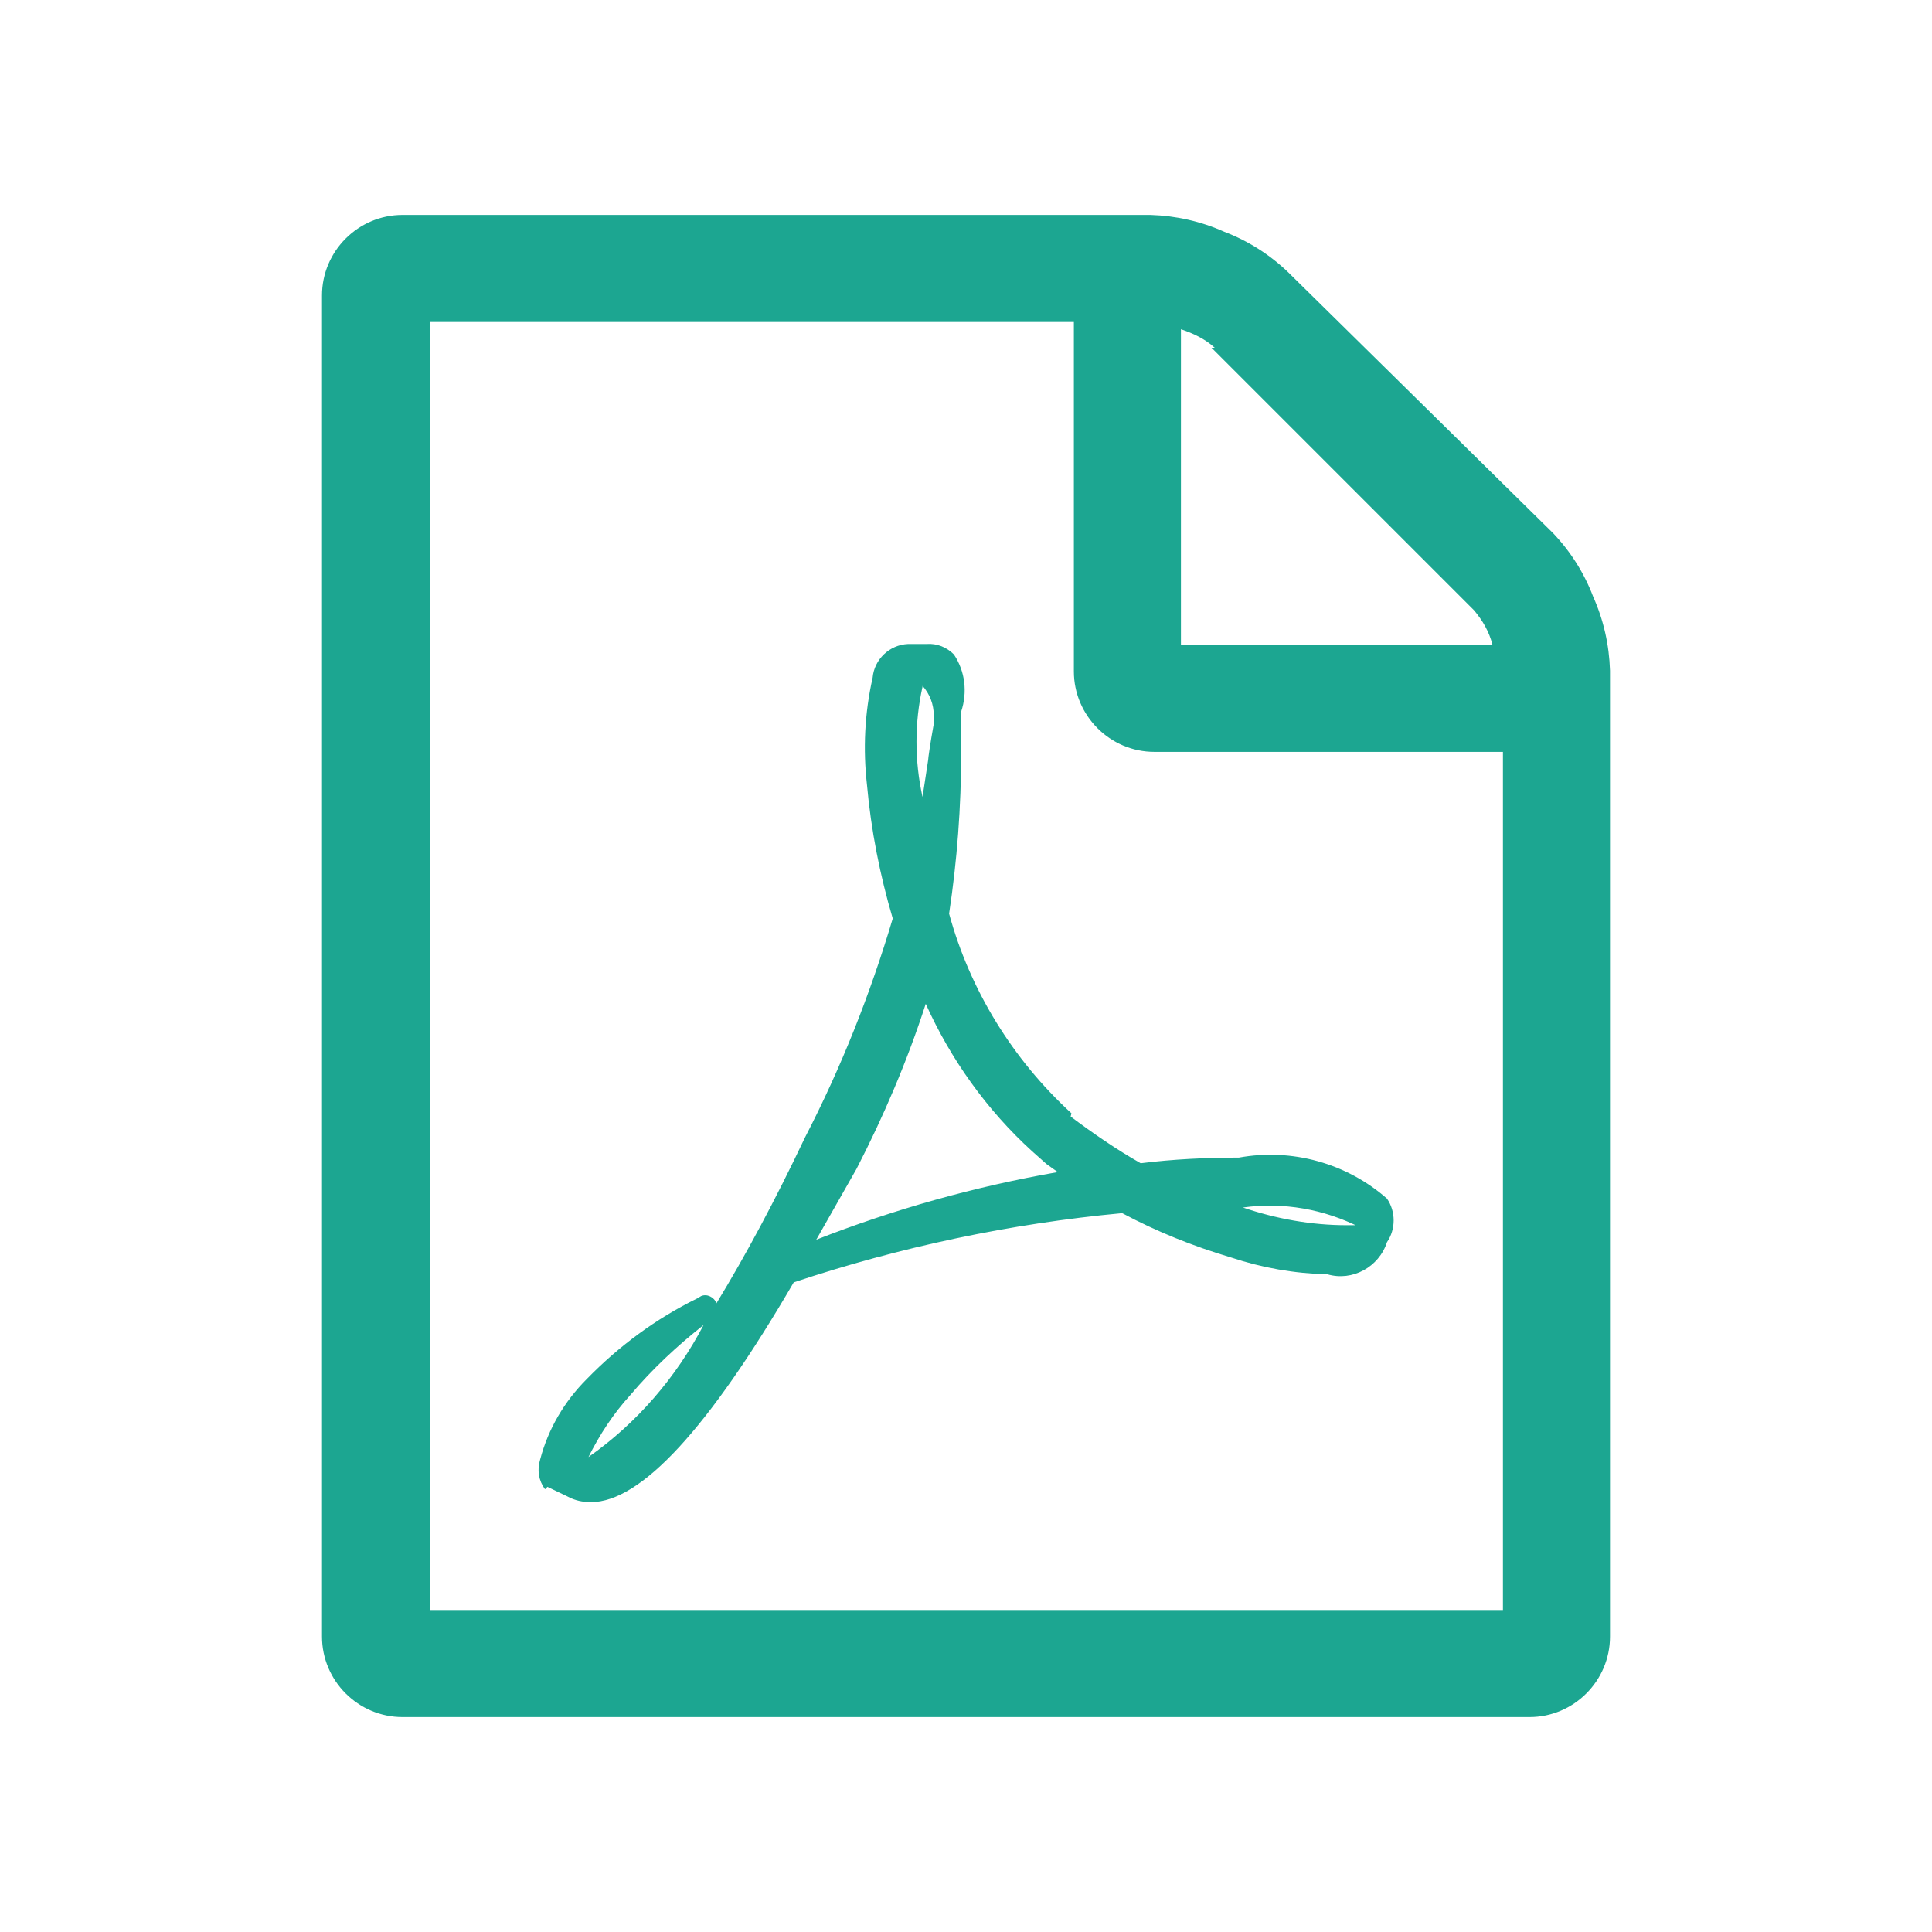
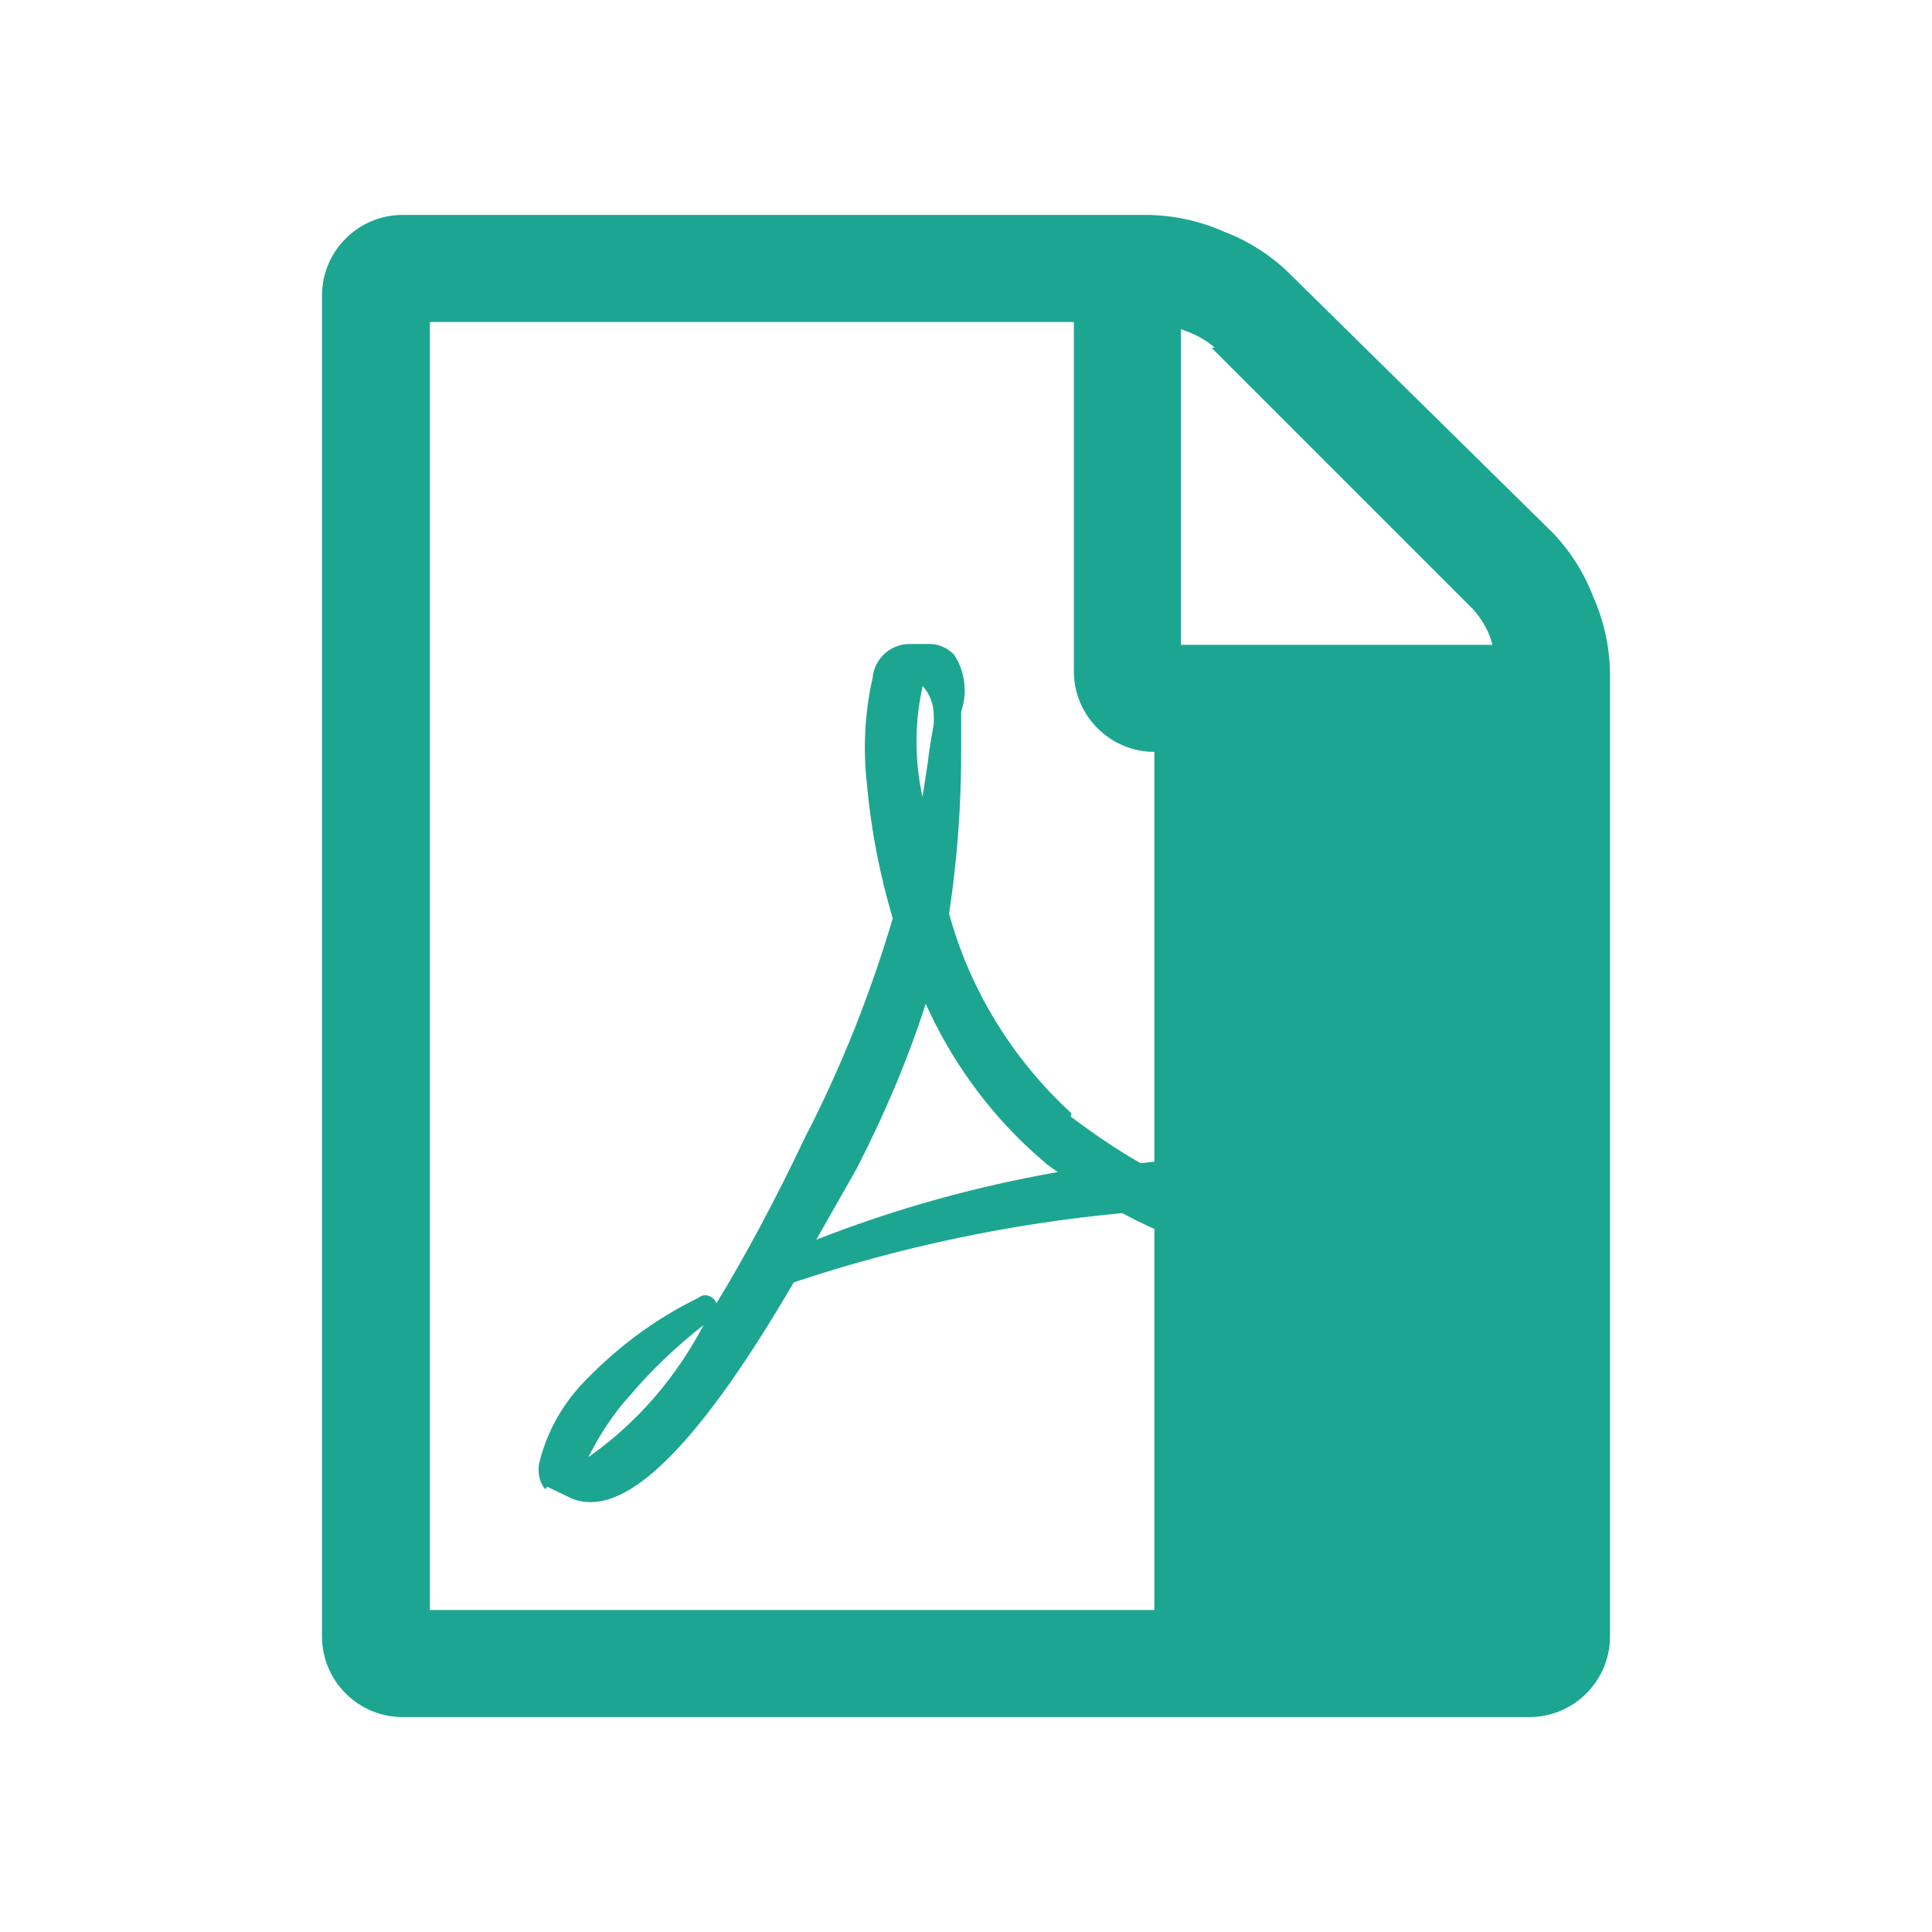
<svg xmlns="http://www.w3.org/2000/svg" version="1.2" overflow="visible" preserveAspectRatio="none" viewBox="0 0 24 24" width="24" height="24">
  <g>
-     <path id="file-pdf-o" d="M16,3.38c-0.23-0.22-0.5-0.39-0.79-0.5c-0.29-0.13-0.6-0.2-0.92-0.21H5c-0.55,0-1,0.45-1,1v16.66  c0,0.55,0.45,1,1,1h14c0.55,0,1-0.45,1-1v-12c-0.01-0.32-0.08-0.63-0.21-0.92c-0.11-0.29-0.28-0.56-0.5-0.79L16,3.38z M15.05,4.32  l3.26,3.26c0.11,0.13,0.19,0.27,0.23,0.43h-3.87V4.09c0.15,0.05,0.3,0.12,0.42,0.23H15.05z M18.66,20H5.34V4h8v4.34  c0,0.55,0.45,1,1,1h4.33V20l0,0H18.66z M13.31,13.83c-0.73-0.67-1.26-1.53-1.52-2.48c0.1-0.66,0.15-1.33,0.15-2V9  c0-0.03,0-0.05,0-0.08c0-0.03,0-0.05,0-0.08c0.08-0.24,0.05-0.5-0.09-0.71C11.76,8.04,11.64,7.99,11.51,8h-0.23  c-0.23,0.01-0.42,0.19-0.44,0.42c-0.1,0.44-0.12,0.89-0.07,1.33c0.05,0.56,0.16,1.12,0.32,1.66c-0.28,0.94-0.64,1.85-1.09,2.72  c-0.37,0.78-0.74,1.47-1.1,2.06l0,0c-0.03-0.08-0.12-0.12-0.19-0.09c-0.02,0.01-0.03,0.02-0.05,0.03c-0.51,0.25-0.97,0.59-1.37,1  c-0.28,0.28-0.48,0.62-0.58,1c-0.04,0.13-0.02,0.26,0.06,0.37l0.03-0.03l0.25,0.12c0.09,0.05,0.19,0.07,0.29,0.07  c0.62,0,1.46-0.91,2.52-2.73c1.32-0.44,2.69-0.73,4.08-0.86c0.43,0.23,0.88,0.41,1.35,0.55c0.39,0.13,0.79,0.2,1.2,0.21  c0.31,0.09,0.64-0.09,0.74-0.4l0,0l0,0l0,0c0.11-0.16,0.11-0.38,0-0.54c-0.5-0.44-1.18-0.63-1.84-0.51c-0.41,0-0.82,0.02-1.22,0.07  c-0.3-0.17-0.59-0.37-0.87-0.58l0,0L13.31,13.83z M7.83,17.33c0.27-0.32,0.58-0.61,0.91-0.87c-0.34,0.65-0.83,1.22-1.43,1.64  C7.45,17.82,7.62,17.56,7.83,17.33z M11.46,8.52L11.46,8.52c0.09,0.1,0.14,0.23,0.14,0.37v0.02c0,0.03,0,0.05,0,0.08  c-0.05,0.28-0.07,0.43-0.07,0.45L11.46,9.9c-0.1-0.45-0.1-0.92,0-1.37l0,0L11.46,8.52z M10.64,14.52c0.34-0.66,0.63-1.34,0.86-2.05  c0.31,0.69,0.76,1.32,1.32,1.83L13,14.46l0.14,0.1c-1.03,0.18-2.03,0.46-3,0.84L10.64,14.52z M16.9,15.22L16.9,15.22h-0.17  c-0.44,0-0.88-0.08-1.29-0.22c0.5-0.07,1.01,0.02,1.46,0.25l0,0L16.9,15.22z" style="fill: rgb(28, 166, 145);" vector-effect="non-scaling-stroke" />
+     <path id="file-pdf-o" d="M16,3.38c-0.23-0.22-0.5-0.39-0.79-0.5c-0.29-0.13-0.6-0.2-0.92-0.21H5c-0.55,0-1,0.45-1,1v16.66  c0,0.55,0.45,1,1,1h14c0.55,0,1-0.45,1-1v-12c-0.01-0.32-0.08-0.63-0.21-0.92c-0.11-0.29-0.28-0.56-0.5-0.79L16,3.38z M15.05,4.32  l3.26,3.26c0.11,0.13,0.19,0.27,0.23,0.43h-3.87V4.09c0.15,0.05,0.3,0.12,0.42,0.23H15.05z M18.66,20H5.34V4h8v4.34  c0,0.55,0.45,1,1,1V20l0,0H18.66z M13.31,13.83c-0.73-0.67-1.26-1.53-1.52-2.48c0.1-0.66,0.15-1.33,0.15-2V9  c0-0.03,0-0.05,0-0.08c0-0.03,0-0.05,0-0.08c0.08-0.24,0.05-0.5-0.09-0.71C11.76,8.04,11.64,7.99,11.51,8h-0.23  c-0.23,0.01-0.42,0.19-0.44,0.42c-0.1,0.44-0.12,0.89-0.07,1.33c0.05,0.56,0.16,1.12,0.32,1.66c-0.28,0.94-0.64,1.85-1.09,2.72  c-0.37,0.78-0.74,1.47-1.1,2.06l0,0c-0.03-0.08-0.12-0.12-0.19-0.09c-0.02,0.01-0.03,0.02-0.05,0.03c-0.51,0.25-0.97,0.59-1.37,1  c-0.28,0.28-0.48,0.62-0.58,1c-0.04,0.13-0.02,0.26,0.06,0.37l0.03-0.03l0.25,0.12c0.09,0.05,0.19,0.07,0.29,0.07  c0.62,0,1.46-0.91,2.52-2.73c1.32-0.44,2.69-0.73,4.08-0.86c0.43,0.23,0.88,0.41,1.35,0.55c0.39,0.13,0.79,0.2,1.2,0.21  c0.31,0.09,0.64-0.09,0.74-0.4l0,0l0,0l0,0c0.11-0.16,0.11-0.38,0-0.54c-0.5-0.44-1.18-0.63-1.84-0.51c-0.41,0-0.82,0.02-1.22,0.07  c-0.3-0.17-0.59-0.37-0.87-0.58l0,0L13.31,13.83z M7.83,17.33c0.27-0.32,0.58-0.61,0.91-0.87c-0.34,0.65-0.83,1.22-1.43,1.64  C7.45,17.82,7.62,17.56,7.83,17.33z M11.46,8.52L11.46,8.52c0.09,0.1,0.14,0.23,0.14,0.37v0.02c0,0.03,0,0.05,0,0.08  c-0.05,0.28-0.07,0.43-0.07,0.45L11.46,9.9c-0.1-0.45-0.1-0.92,0-1.37l0,0L11.46,8.52z M10.64,14.52c0.34-0.66,0.63-1.34,0.86-2.05  c0.31,0.69,0.76,1.32,1.32,1.83L13,14.46l0.14,0.1c-1.03,0.18-2.03,0.46-3,0.84L10.64,14.52z M16.9,15.22L16.9,15.22h-0.17  c-0.44,0-0.88-0.08-1.29-0.22c0.5-0.07,1.01,0.02,1.46,0.25l0,0L16.9,15.22z" style="fill: rgb(28, 166, 145);" vector-effect="non-scaling-stroke" />
  </g>
</svg>